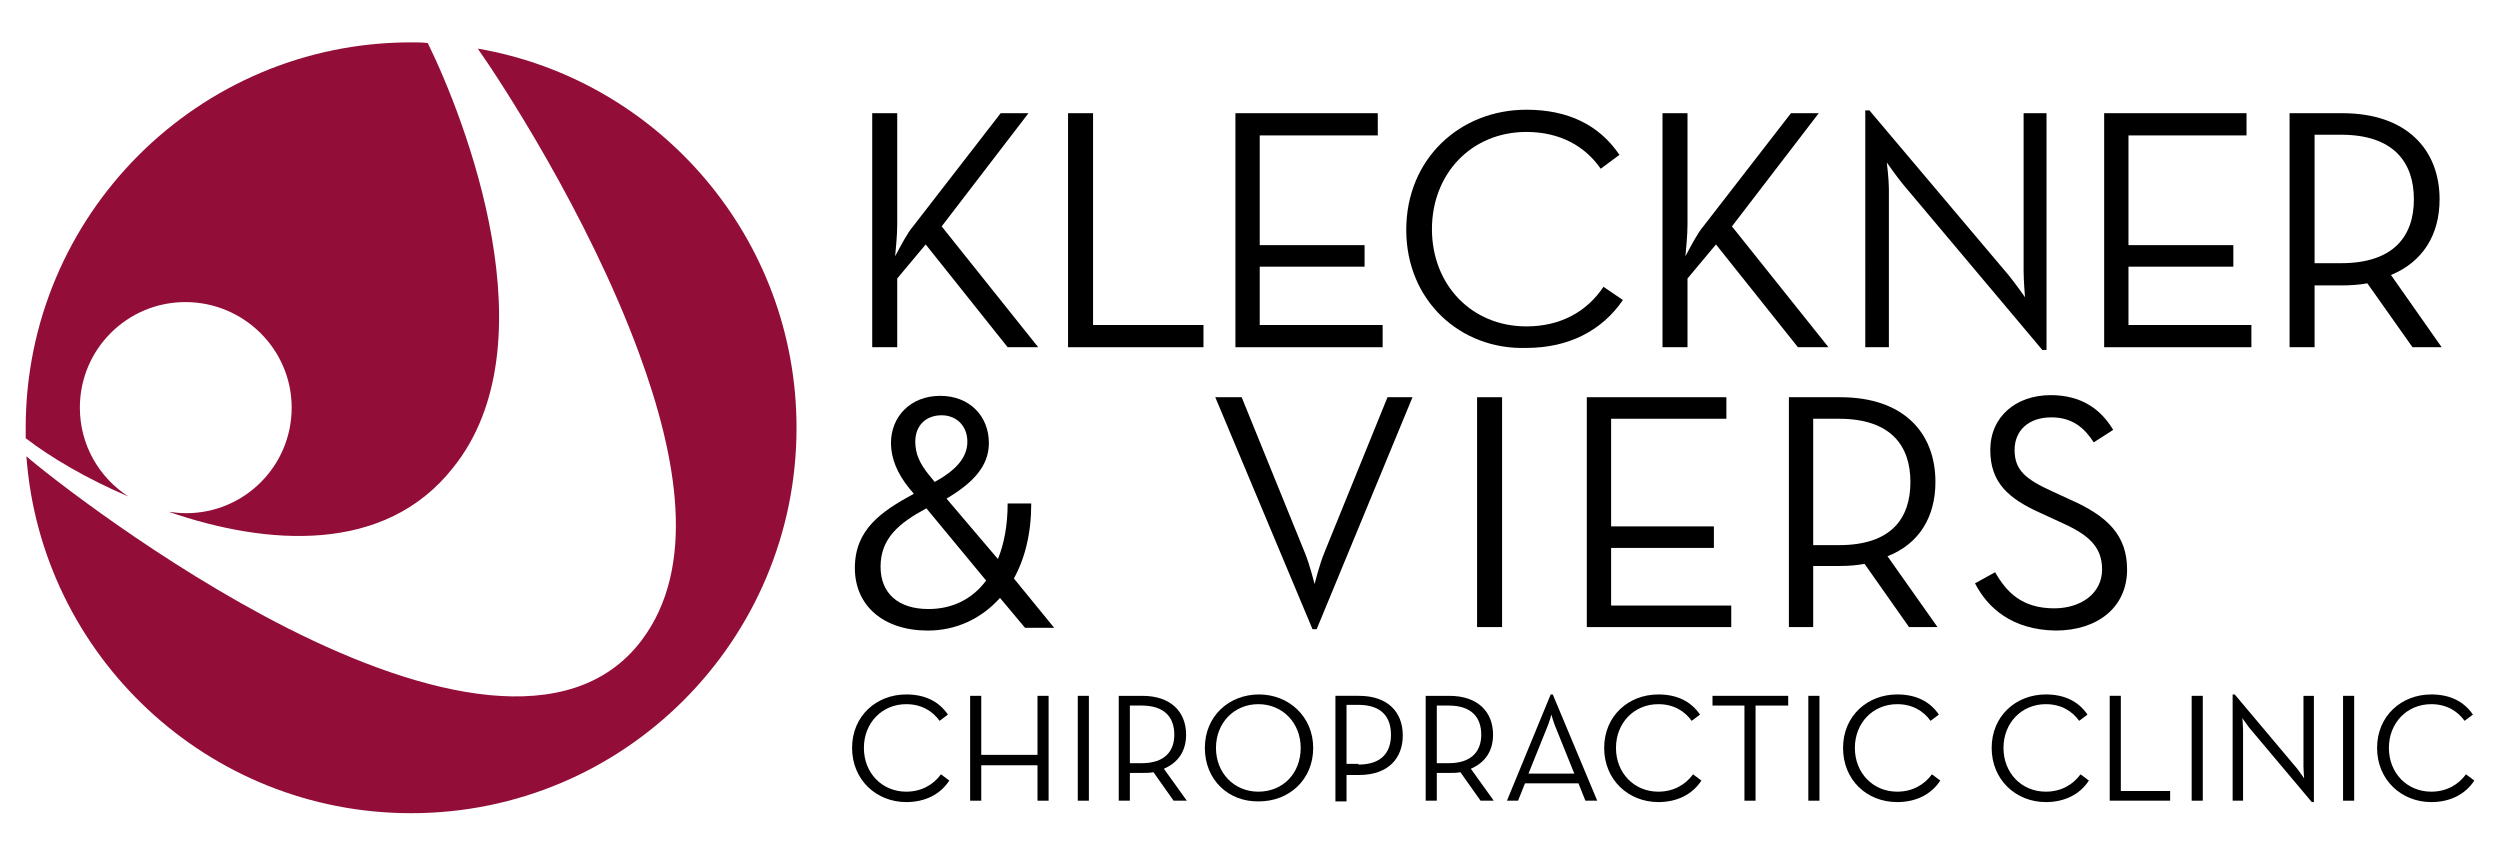
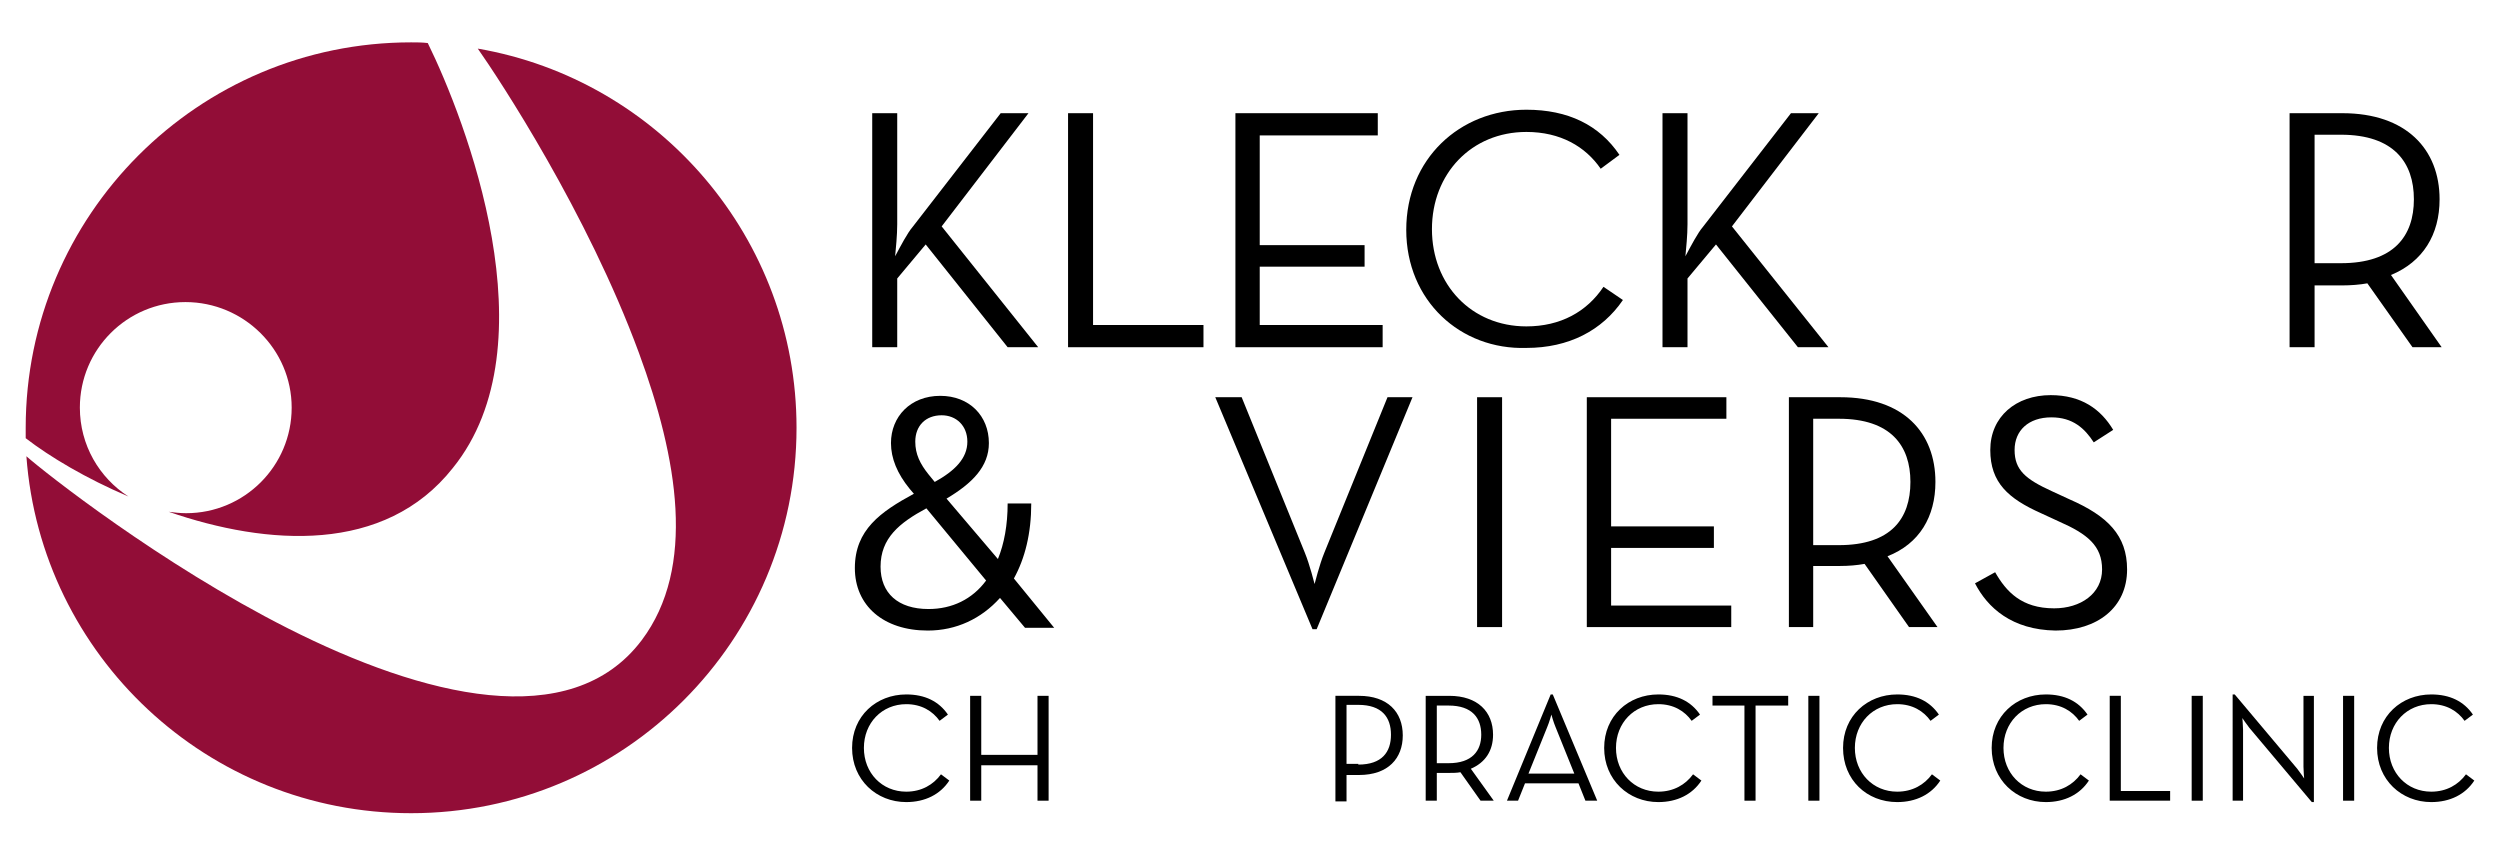
<svg xmlns="http://www.w3.org/2000/svg" version="1.1" id="Kleckner_Logo_xA0_Image_00000004531024982422820430000005982435210889052040_" x="0px" y="0px" viewBox="0 0 360 123.3" style="enable-background:new 0 0 360 123.3;" xml:space="preserve">
  <style type="text/css">
	.st0{fill:#920D37;}
</style>
  <g>
    <g>
      <path class="st0" d="M68.8,7c3.1,4.4,15.8,23.7,23.2,43.8c5.6,15.2,8.3,30.9,0.4,41.4c-10.2,13.5-31.5,8.1-50.9-1.7    C23.1,81.2,6.4,68,3.8,65.7c2.1,28.7,26.1,51.4,55.4,51.4c30.7,0,55.5-24.9,55.5-55.5C114.7,34.3,94.9,11.5,68.8,7z" />
      <path class="st0" d="M61.6,6.2C61.6,6.2,61.6,6.2,61.6,6.2c-0.8-0.1-1.6-0.1-2.4-0.1C28.5,6.1,3.7,31,3.7,61.6c0,0.5,0,1,0,1.5    c3.5,2.7,8.7,5.8,14.8,8.4c-4.2-2.7-7-7.4-7-12.8c0-8.4,6.8-15.2,15.2-15.2S42,50.3,42,58.7s-6.8,15.2-15.2,15.2    c-0.9,0-1.7-0.1-2.5-0.2c14.2,4.9,31.1,6.1,40.9-6.3C79.6,49.6,67,17.2,61.6,6.2z" />
    </g>
    <g>
      <g>
        <path d="M131.4,32.7l12.7-16.4h4l-12.5,16.3L149.5,50h-4.4l-11.8-14.8l-4.1,4.9V50h-3.6V16.3h3.6v16c0,1.6-0.2,3.5-0.3,4.6     C129.7,35.4,130.7,33.5,131.4,32.7z" />
        <path d="M153.8,16.3h3.6v30.5h15.9V50h-19.5V16.3z" />
        <path d="M177.9,16.3h20.5v3.2h-17v15.8h15.1v3.1h-15.1v8.4h17.7V50h-21.2V16.3z" />
        <path d="M202.5,33.1c0-10.2,7.7-17.3,17.3-17.3c6,0,10.5,2.2,13.4,6.5l-2.7,2c-2.2-3.2-5.8-5.3-10.7-5.3c-7.9,0-13.6,6-13.6,14     s5.7,14,13.6,14c4.9,0,8.7-2.1,11.1-5.7l2.8,1.9c-3,4.4-7.8,6.9-13.9,6.9C210.3,50.4,202.5,43.3,202.5,33.1z" />
        <path d="M245.2,32.7l12.7-16.4h4l-12.5,16.3L263.3,50h-4.4l-11.8-14.8l-4.1,4.9V50h-3.6V16.3h3.6v16c0,1.6-0.2,3.5-0.3,4.6     C243.5,35.4,244.5,33.5,245.2,32.7z" />
-         <path d="M274,26.5c-0.9-1.1-2.3-3.1-2.3-3.1s0.3,2.4,0.3,3.8V50h-3.4V15.9h0.6l20.1,23.8c0.9,1.1,2.3,3.1,2.3,3.1     s-0.2-2.4-0.2-3.8V16.3h3.3v34.1h-0.6L274,26.5z" />
-         <path d="M303,16.3h20.5v3.2h-17v15.8h15.1v3.1h-15.1v8.4h17.7V50H303V16.3z" />
        <path d="M351.6,50h-4.2l-6.5-9.2c-1.1,0.2-2.4,0.3-3.6,0.3h-4V50h-3.6V16.3h7.6c9.2,0,14,5.2,14,12.4c0,5.1-2.4,9-7,10.9     L351.6,50z M337.1,37.9c7.6,0,10.5-3.9,10.5-9.2c0-5.3-2.9-9.3-10.5-9.3h-3.8v18.5H337.1z" />
        <path d="M143.7,80.5c0.9-2.2,1.4-4.9,1.4-8h3.4c0,4.3-0.9,7.9-2.5,10.8l5.8,7.1h-4.2l-3.6-4.3c-2.7,3-6.3,4.7-10.4,4.7     c-6.4,0-10.5-3.6-10.5-9c0-5.5,3.7-8.1,8.5-10.7l-0.6-0.7c-1.8-2.2-2.7-4.4-2.7-6.6c0-3.8,2.8-6.8,7.1-6.8c4.2,0,7,2.9,7,6.8     c0,3.4-2.4,5.8-6.1,8L143.7,80.5z M133.4,73.2c-3.9,2.1-6.6,4.3-6.6,8.4c0,3.8,2.5,6.1,6.9,6.1c3.4,0,6.3-1.4,8.3-4.1L133.4,73.2     z M139.3,63.6c0-2.3-1.6-3.8-3.7-3.8c-2.3,0-3.8,1.5-3.8,3.8c0,1.8,0.7,3.2,1.9,4.7l0.9,1.1C137.5,67.8,139.3,66,139.3,63.6z" />
        <path d="M175,57.2h3.8l9.1,22.4c0.7,1.7,1.4,4.5,1.4,4.5s0.7-2.8,1.4-4.5l9.1-22.4h3.6l-13.8,33.4H189L175,57.2z" />
        <path d="M212.7,57.2h3.6v33.1h-3.6V57.2z" />
        <path d="M228.4,57.2h20.2v3.1h-16.6v15.5h14.8v3.1h-14.8v8.3h17.3v3.1h-20.8V57.2z" />
        <path d="M279,90.3h-4.1l-6.4-9.1c-1.1,0.2-2.3,0.3-3.5,0.3h-3.9v8.8h-3.5V57.2h7.4c9.1,0,13.7,5.1,13.7,12.2     c0,5-2.3,8.9-6.9,10.7L279,90.3z M264.8,78.5c7.5,0,10.3-3.8,10.3-9.1c0-5.2-2.8-9.1-10.3-9.1h-3.7v18.2H264.8z" />
        <path d="M284.4,84l2.9-1.6c1.6,2.8,3.8,5.2,8.5,5.2c3.8,0,6.9-2.1,6.9-5.6c0-3.4-2.1-5.1-6.2-6.9l-2.6-1.2     c-4.7-2.1-7.3-4.4-7.3-9.1c0-4.8,3.7-7.9,8.7-7.9c4.4,0,7.2,2,9,5l-2.8,1.8c-1.3-2-3-3.6-6.1-3.6c-3.3,0-5.3,1.9-5.3,4.7     c0,2.9,1.6,4.2,5.3,5.9l2.6,1.2c5.5,2.4,8.3,5.2,8.3,10.1c0,5.5-4.3,8.8-10.3,8.8C289.7,90.7,286.2,87.5,284.4,84z" />
      </g>
      <g>
        <path d="M122.7,107.7c0-4.6,3.5-7.7,7.8-7.7c2.7,0,4.7,1,6,2.9l-1.2,0.9c-1-1.4-2.6-2.4-4.8-2.4c-3.5,0-6.1,2.7-6.1,6.3     c0,3.6,2.6,6.3,6.1,6.3c2.2,0,3.9-1,5-2.5l1.2,0.9c-1.3,2-3.5,3.1-6.2,3.1C126.2,115.5,122.7,112.3,122.7,107.7z" />
        <path d="M139.7,100.2h1.6v8.5h8.1v-8.5h1.6v15.1h-1.6v-5.1h-8.1v5.1h-1.6V100.2z" />
-         <path d="M155.2,100.2h1.6v15.1h-1.6V100.2z" />
-         <path d="M170.9,115.3H169l-2.9-4.1c-0.5,0.1-1.1,0.1-1.6,0.1h-1.8v4h-1.6v-15.1h3.4c4.1,0,6.3,2.3,6.3,5.6c0,2.3-1.1,4-3.2,4.9     L170.9,115.3z M164.4,109.9c3.4,0,4.7-1.8,4.7-4.1c0-2.4-1.3-4.2-4.7-4.2h-1.7v8.3H164.4z" />
-         <path d="M173.5,107.7c0-4.6,3.5-7.7,7.8-7.7c4.3,0,7.8,3.2,7.8,7.7c0,4.6-3.5,7.7-7.8,7.7C176.9,115.5,173.5,112.3,173.5,107.7z      M187.3,107.7c0-3.6-2.6-6.3-6.1-6.3c-3.5,0-6.1,2.7-6.1,6.3c0,3.6,2.6,6.3,6.1,6.3C184.8,114,187.3,111.3,187.3,107.7z" />
        <path d="M192.3,100.2h3.4c4.1,0,6.3,2.3,6.3,5.7c0,3.3-2.1,5.7-6.3,5.7h-1.8v3.8h-1.6V100.2z M195.6,110.1c3.4,0,4.7-1.8,4.7-4.3     c0-2.5-1.3-4.3-4.7-4.3h-1.7v8.5H195.6z" />
        <path d="M215.1,115.3h-1.9l-2.9-4.1c-0.5,0.1-1.1,0.1-1.6,0.1h-1.8v4h-1.6v-15.1h3.4c4.1,0,6.3,2.3,6.3,5.6c0,2.3-1.1,4-3.2,4.9     L215.1,115.3z M208.6,109.9c3.4,0,4.7-1.8,4.7-4.1c0-2.4-1.3-4.2-4.7-4.2h-1.7v8.3H208.6z" />
        <path d="M223.3,100h0.3l6.4,15.3h-1.7l-1-2.5h-7.7l-1,2.5h-1.6L223.3,100z M226.7,111.4l-2.7-6.7c-0.3-0.7-0.6-1.8-0.6-1.8     s-0.3,1.1-0.6,1.8l-2.7,6.7H226.7z" />
        <path d="M231,107.7c0-4.6,3.5-7.7,7.8-7.7c2.7,0,4.7,1,6,2.9l-1.2,0.9c-1-1.4-2.6-2.4-4.8-2.4c-3.5,0-6.1,2.7-6.1,6.3     c0,3.6,2.6,6.3,6.1,6.3c2.2,0,3.9-1,5-2.5l1.2,0.9c-1.3,2-3.5,3.1-6.2,3.1C234.5,115.5,231,112.3,231,107.7z" />
        <path d="M251.3,101.6h-4.7v-1.4h10.9v1.4h-4.7v13.7h-1.6V101.6z" />
        <path d="M260.4,100.2h1.6v15.1h-1.6V100.2z" />
        <path d="M265.4,107.7c0-4.6,3.5-7.7,7.8-7.7c2.7,0,4.7,1,6,2.9l-1.2,0.9c-1-1.4-2.6-2.4-4.8-2.4c-3.5,0-6.1,2.7-6.1,6.3     c0,3.6,2.6,6.3,6.1,6.3c2.2,0,3.9-1,5-2.5l1.2,0.9c-1.3,2-3.5,3.1-6.2,3.1C268.8,115.5,265.4,112.3,265.4,107.7z" />
        <path d="M286.8,107.7c0-4.6,3.5-7.7,7.8-7.7c2.7,0,4.7,1,6,2.9l-1.2,0.9c-1-1.4-2.6-2.4-4.8-2.4c-3.5,0-6.1,2.7-6.1,6.3     c0,3.6,2.6,6.3,6.1,6.3c2.2,0,3.9-1,5-2.5l1.2,0.9c-1.3,2-3.5,3.1-6.2,3.1C290.3,115.5,286.8,112.3,286.8,107.7z" />
        <path d="M303.8,100.2h1.6v13.7h7.1v1.4h-8.7V100.2z" />
        <path d="M315.6,100.2h1.6v15.1h-1.6V100.2z" />
        <path d="M323.9,104.8c-0.4-0.5-1-1.4-1-1.4s0.1,1.1,0.1,1.7v10.2h-1.5V100h0.3l9,10.7c0.4,0.5,1,1.4,1,1.4s-0.1-1.1-0.1-1.7     v-10.2h1.5v15.3h-0.3L323.9,104.8z" />
        <path d="M337.4,100.2h1.6v15.1h-1.6V100.2z" />
        <path d="M342.3,107.7c0-4.6,3.5-7.7,7.8-7.7c2.7,0,4.7,1,6,2.9l-1.2,0.9c-1-1.4-2.6-2.4-4.8-2.4c-3.5,0-6.1,2.7-6.1,6.3     c0,3.6,2.6,6.3,6.1,6.3c2.2,0,3.9-1,5-2.5l1.2,0.9c-1.3,2-3.5,3.1-6.2,3.1C345.8,115.5,342.3,112.3,342.3,107.7z" />
      </g>
    </g>
  </g>
</svg>